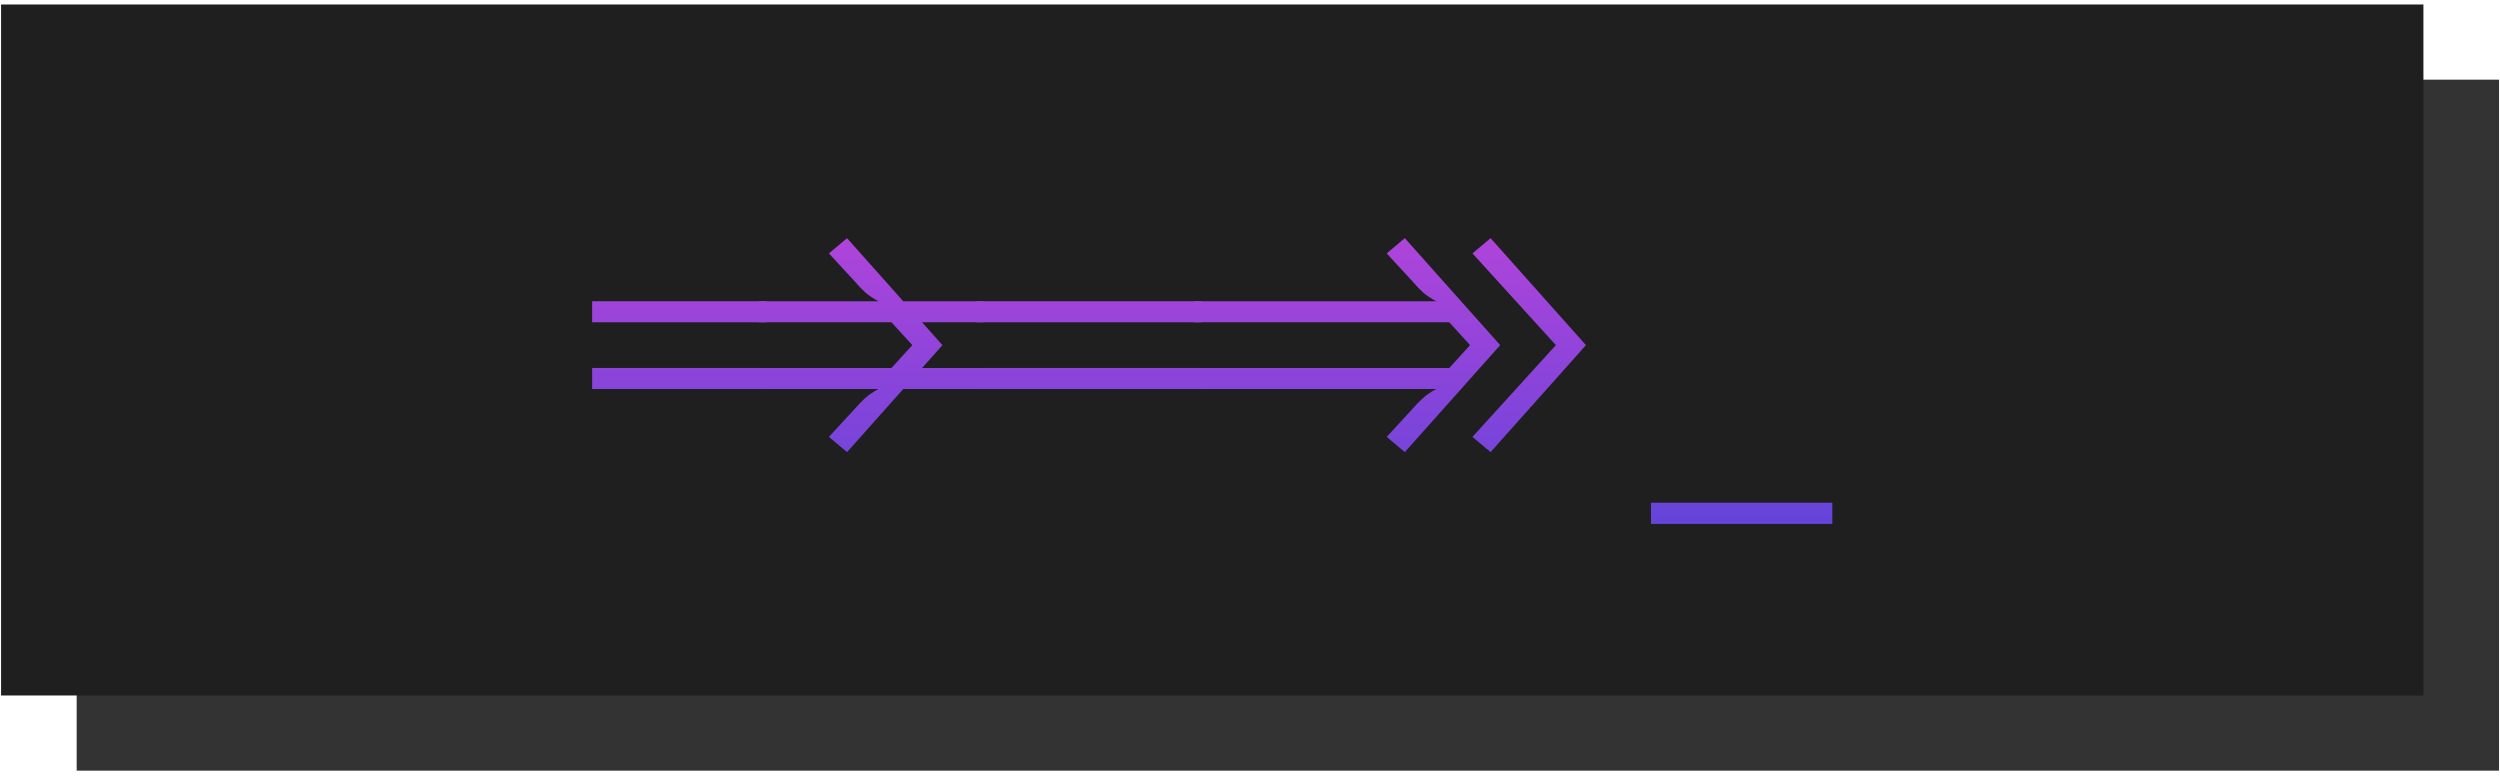
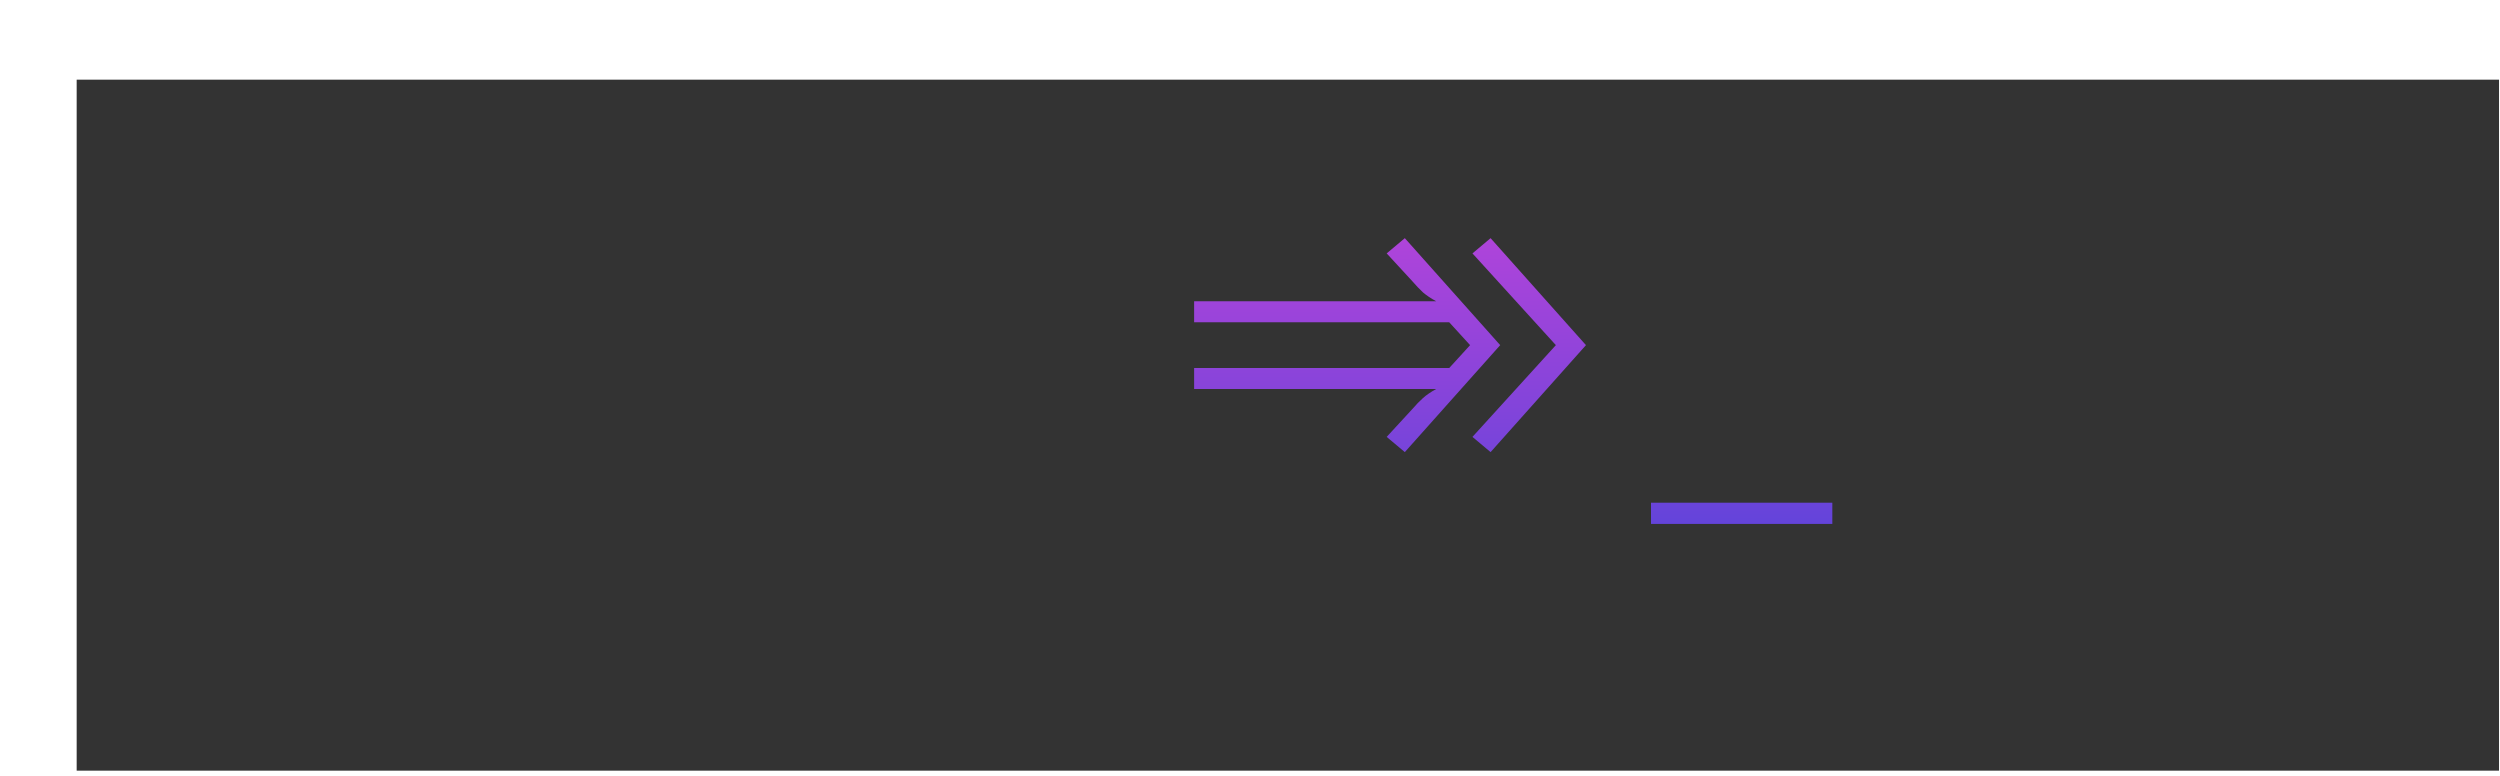
<svg xmlns="http://www.w3.org/2000/svg" width="322" height="100" viewBox="0 0 322 100" fill="none">
  <rect width="312" height="89" transform="translate(9.875 10.261)" fill="#333333" />
-   <rect width="312" height="89" transform="translate(0.137 0.578)" fill="#1F1F1F" />
  <g filter="url(#filter0_d)">
-     <path d="M98.713 37.512H76.27V34.802H98.713V37.512ZM98.713 46.106H76.27V43.397H98.713V46.106Z" fill="url(#paint0_linear)" />
-     <path d="M126.732 34.802V37.512H118.768L121.384 40.454L118.768 43.397H126.732V46.106H116.339L109.099 54.233L106.764 52.272L110.057 48.698C110.54 48.138 110.999 47.663 111.435 47.274C111.886 46.869 112.455 46.48 113.14 46.106H97.772V43.397H114.821L117.507 40.454L114.821 37.512H97.772V34.802H113.14C112.455 34.429 111.886 34.047 111.435 33.658C110.999 33.253 110.54 32.771 110.057 32.21L106.764 28.637L109.099 26.675L116.339 34.802H126.732Z" fill="url(#paint1_linear)" />
-     <path d="M154.751 37.512H125.791V34.802H154.751V37.512ZM154.751 46.106H125.791V43.397H154.751V46.106Z" fill="url(#paint2_linear)" />
    <path d="M180.941 26.675L193.225 40.454L180.941 54.233L178.605 52.272L181.898 48.698C182.381 48.138 182.84 47.663 183.276 47.274C183.728 46.869 184.296 46.48 184.981 46.106H153.803V43.397H186.663L189.348 40.454L186.663 37.512H153.803V34.802H184.981C184.296 34.429 183.728 34.047 183.276 33.658C182.84 33.253 182.381 32.771 181.898 32.21L178.605 28.637L180.941 26.675ZM189.652 28.637L191.987 26.675L204.272 40.454L191.987 54.233L189.652 52.272L200.395 40.454L189.652 28.637Z" fill="url(#paint3_linear)" />
-     <path d="M236.004 63.482H212.649V60.749H236.004V63.482Z" fill="url(#paint4_linear)" />
+     <path d="M236.004 63.482H212.649V60.749H236.004V63.482" fill="url(#paint4_linear)" />
  </g>
  <defs>
    <filter id="filter0_d" x="72.27" y="26.675" width="167.734" height="44.807" filterUnits="userSpaceOnUse" color-interpolation-filters="sRGB">
      <feFlood flood-opacity="0" result="BackgroundImageFix" />
      <feColorMatrix in="SourceAlpha" type="matrix" values="0 0 0 0 0 0 0 0 0 0 0 0 0 0 0 0 0 0 127 0" />
      <feOffset dy="4" />
      <feGaussianBlur stdDeviation="2" />
      <feColorMatrix type="matrix" values="0 0 0 0 0 0 0 0 0 0 0 0 0 0 0 0 0 0 0.25 0" />
      <feBlend mode="normal" in2="BackgroundImageFix" result="effect1_dropShadow" />
      <feBlend mode="normal" in="SourceGraphic" in2="effect1_dropShadow" result="shape" />
    </filter>
    <linearGradient id="paint0_linear" x1="156.137" y1="26.675" x2="156.137" y2="63.482" gradientUnits="userSpaceOnUse">
      <stop stop-color="#AF44DA" />
      <stop offset="1" stop-color="#6444DA" />
    </linearGradient>
    <linearGradient id="paint1_linear" x1="156.137" y1="26.675" x2="156.137" y2="63.482" gradientUnits="userSpaceOnUse">
      <stop stop-color="#AF44DA" />
      <stop offset="1" stop-color="#6444DA" />
    </linearGradient>
    <linearGradient id="paint2_linear" x1="156.137" y1="26.675" x2="156.137" y2="63.482" gradientUnits="userSpaceOnUse">
      <stop stop-color="#AF44DA" />
      <stop offset="1" stop-color="#6444DA" />
    </linearGradient>
    <linearGradient id="paint3_linear" x1="156.137" y1="26.675" x2="156.137" y2="63.482" gradientUnits="userSpaceOnUse">
      <stop stop-color="#AF44DA" />
      <stop offset="1" stop-color="#6444DA" />
    </linearGradient>
    <linearGradient id="paint4_linear" x1="156.137" y1="26.675" x2="156.137" y2="63.482" gradientUnits="userSpaceOnUse">
      <stop stop-color="#AF44DA" />
      <stop offset="1" stop-color="#6444DA" />
    </linearGradient>
  </defs>
</svg>